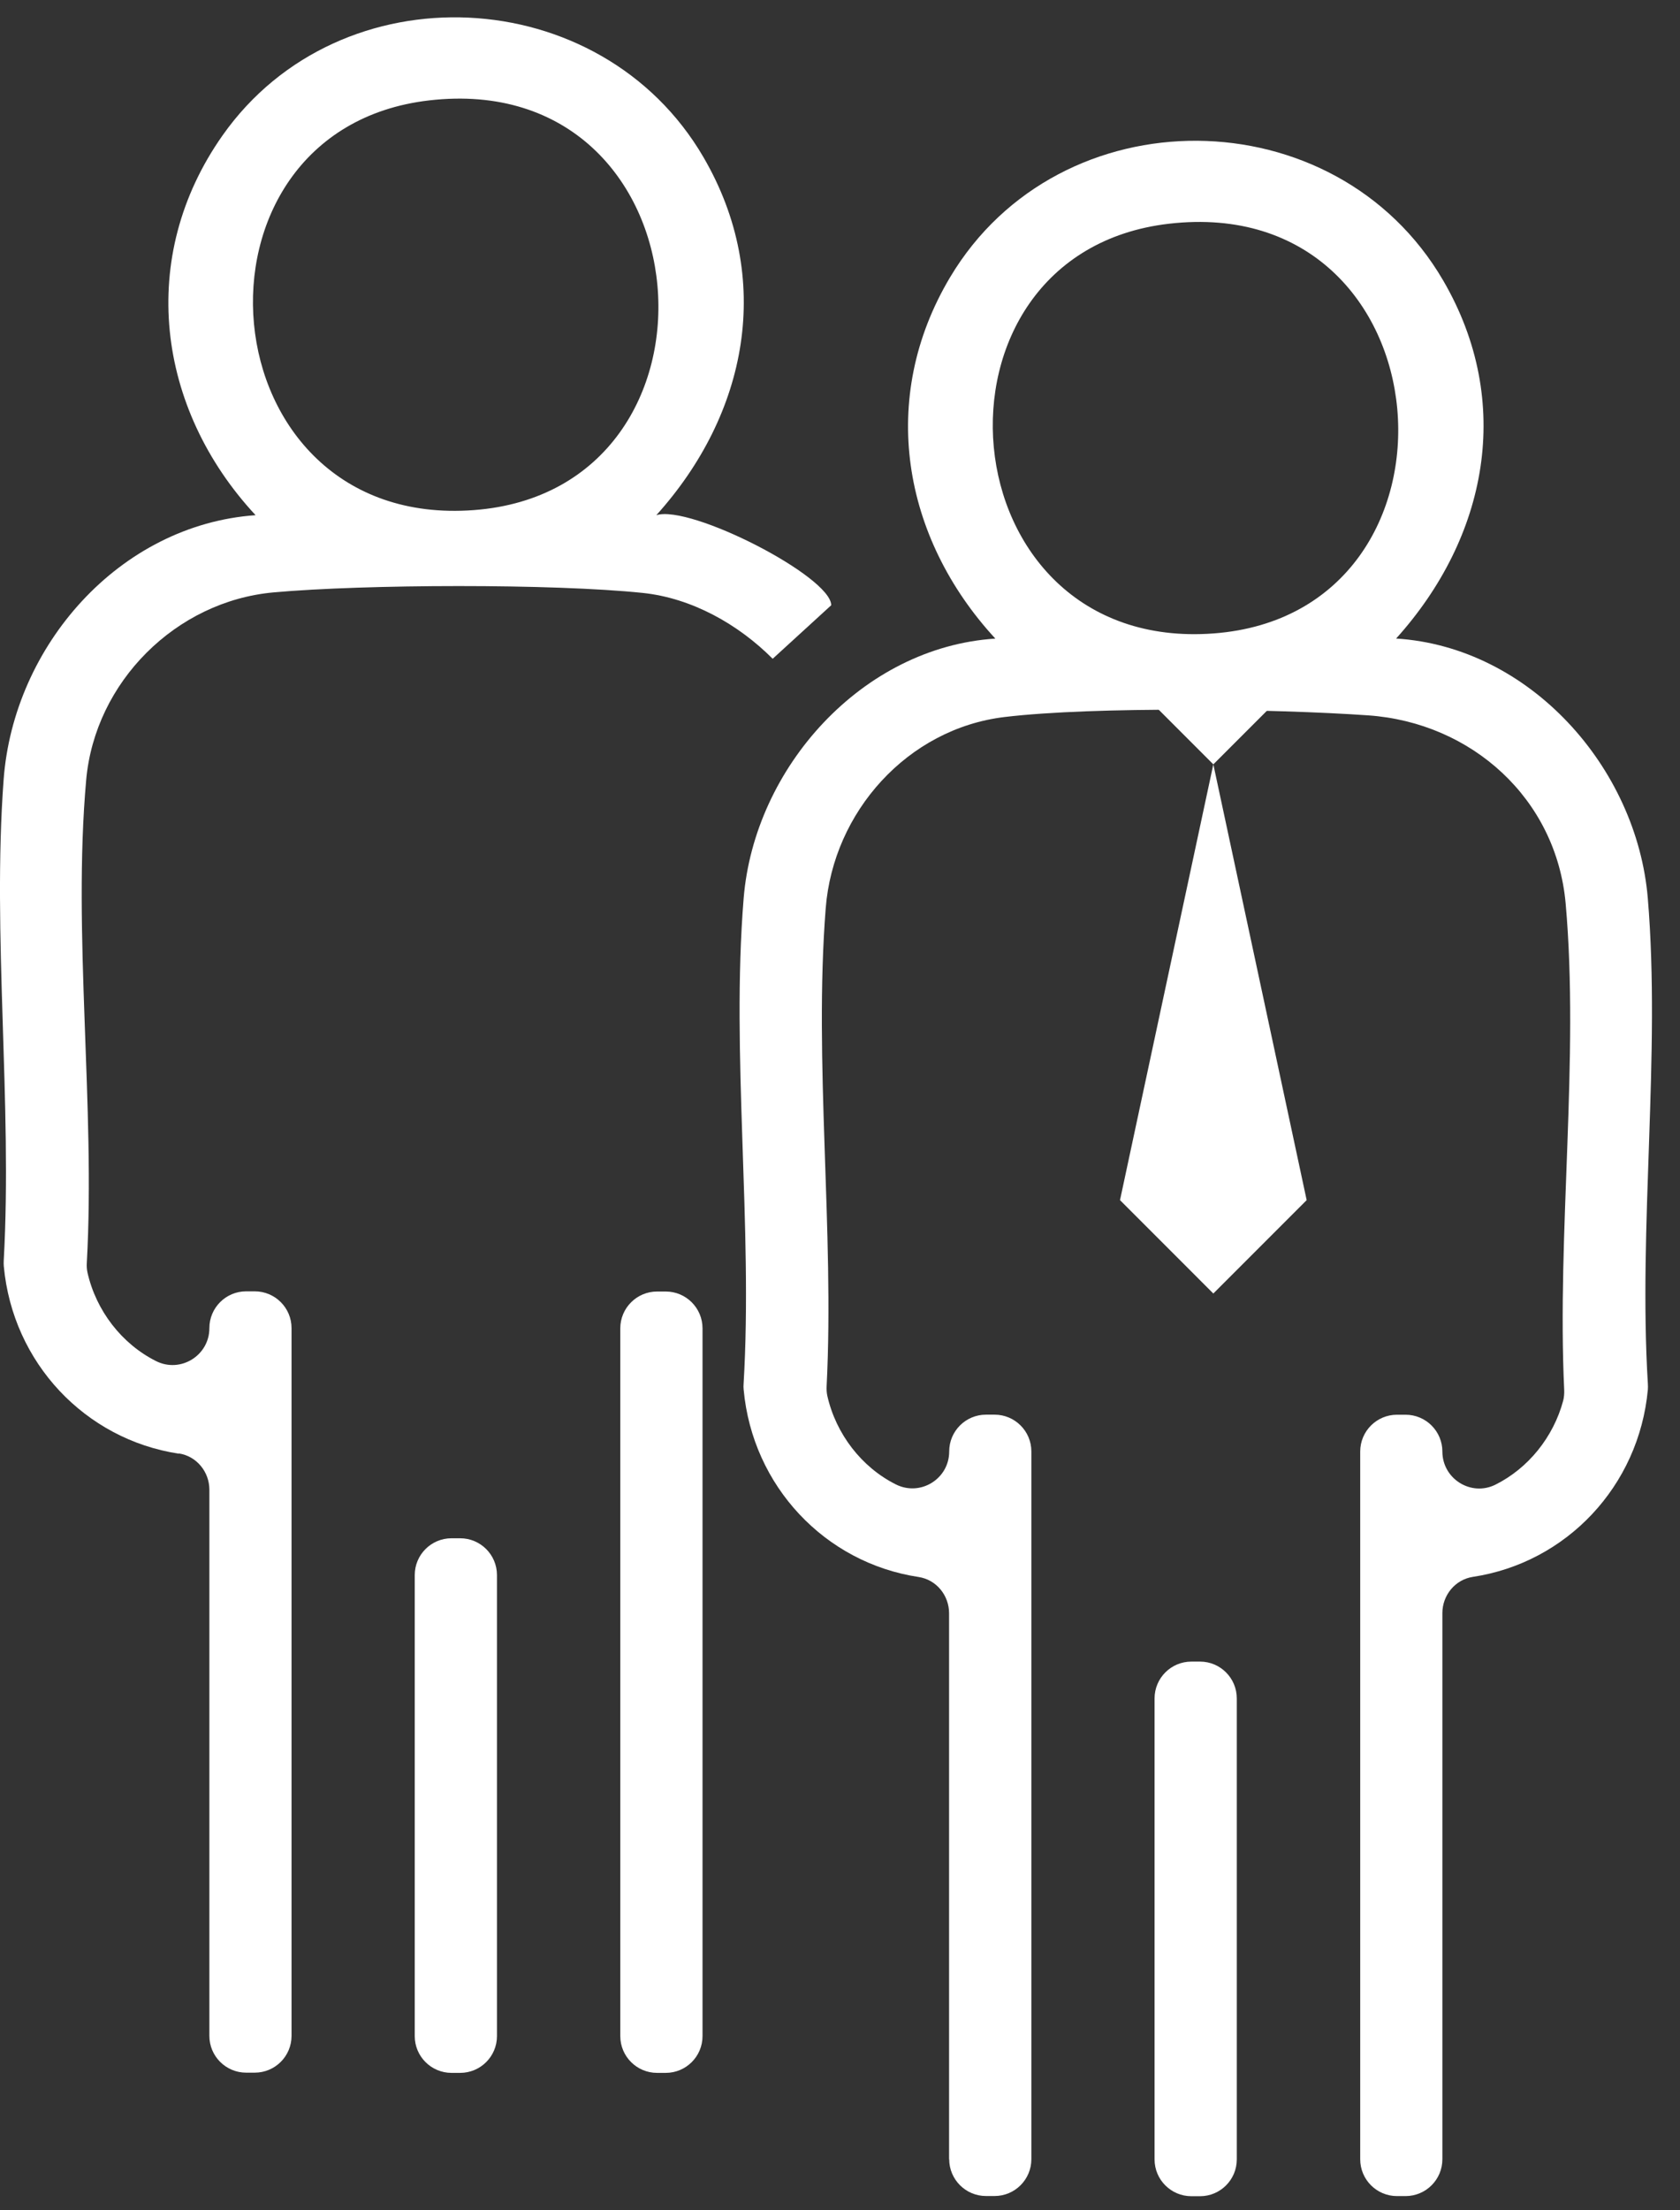
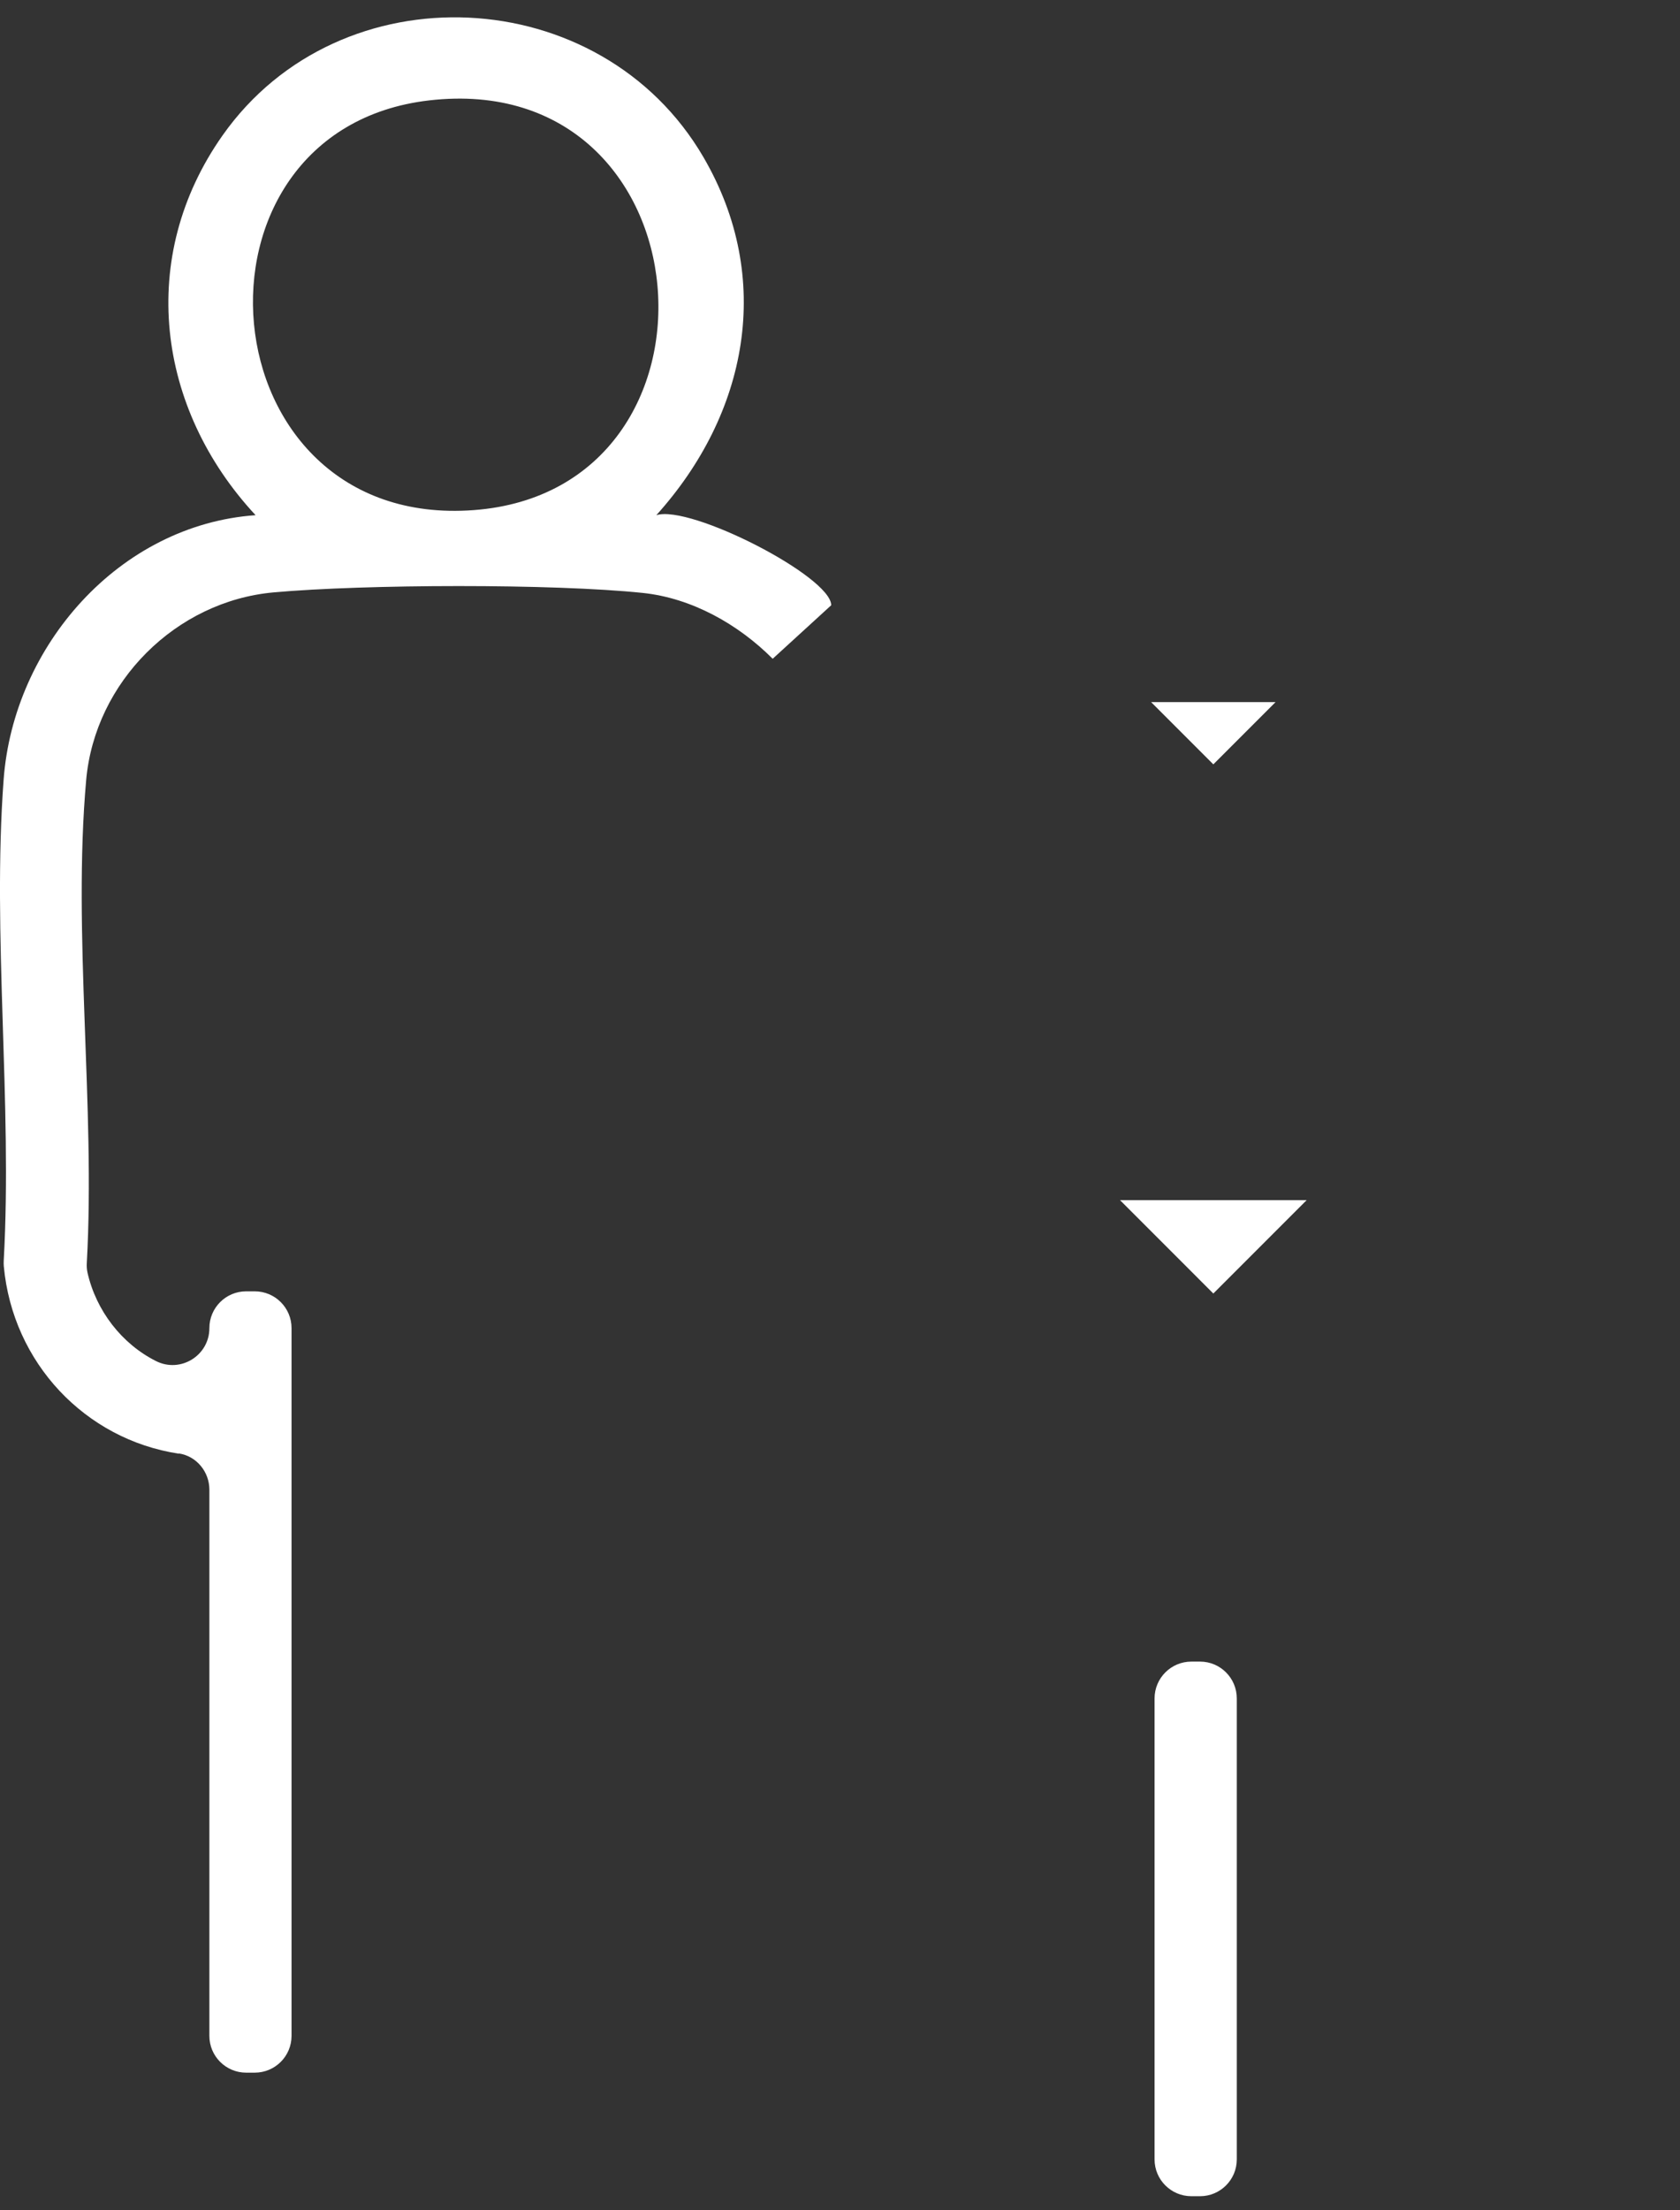
<svg xmlns="http://www.w3.org/2000/svg" width="54" height="71" viewBox="0 0 54 71" fill="none">
  <rect x="0" y="0" width="54" height="71" fill="#333333" stroke="none" />
  <path d="M5.746 46.701C2.737 46.244 0.407 43.782 0.122 40.678C0.118 40.618 0.116 40.559 0.12 40.499C0.4 35.46 -0.253 30.038 0.116 25.052C0.433 20.75 3.831 16.862 8.215 16.551C5.031 13.125 4.396 8.261 7.156 4.347C10.937 -1.014 19.312 -0.606 22.61 5.048C24.889 8.955 24.029 13.299 21.096 16.551C22.189 16.203 26.711 18.521 26.718 19.444L24.836 21.164C23.733 20.057 22.237 19.214 20.664 19.049C17.763 18.747 11.725 18.768 8.797 19.031C5.653 19.313 3.052 21.91 2.77 25.058C2.329 29.996 3.07 35.557 2.79 40.572C2.783 40.676 2.79 40.782 2.812 40.883C3.09 42.11 3.915 43.175 5.016 43.727C5.803 44.122 6.73 43.548 6.73 42.668C6.73 42.015 7.259 41.486 7.912 41.486H8.188C8.841 41.486 9.371 42.015 9.371 42.668V65.405C9.371 66.058 8.841 66.587 8.188 66.587H7.912C7.259 66.587 6.73 66.058 6.73 65.405V47.859C6.73 47.283 6.317 46.78 5.75 46.694L5.746 46.701ZM13.79 3.226C5.541 4.184 6.556 17.037 15.228 16.388C23.837 15.744 22.842 2.176 13.79 3.226Z" fill="white" />
-   <path d="M21.399 41.492H21.121C20.468 41.492 19.938 42.022 19.938 42.675V65.412C19.938 66.065 20.468 66.594 21.121 66.594H21.399C22.052 66.594 22.581 66.065 22.581 65.412V42.675C22.581 42.022 22.052 41.492 21.399 41.492Z" fill="white" />
-   <path d="M14.791 49.419H14.513C13.86 49.419 13.331 49.948 13.331 50.602V65.412C13.331 66.065 13.86 66.594 14.513 66.594H14.791C15.444 66.594 15.974 66.065 15.974 65.412V50.602C15.974 49.948 15.444 49.419 14.791 49.419Z" fill="white" />
-   <path d="M30.506 69.374V51.828C30.506 51.252 30.096 50.749 29.526 50.663C26.517 50.209 24.187 47.744 23.903 44.643C23.896 44.583 23.896 44.521 23.901 44.462C24.203 39.392 23.495 33.87 23.903 28.86C24.245 24.661 27.713 20.792 31.993 20.516C29.003 17.275 28.218 12.796 30.539 8.907C34.06 3.008 42.929 3.08 46.388 9.011C48.669 12.924 47.804 17.266 44.875 20.514C49.168 20.783 52.612 24.652 52.965 28.857C53.384 33.857 52.658 39.394 52.967 44.457C52.971 44.519 52.971 44.579 52.967 44.64C52.682 47.742 50.353 50.204 47.343 50.659C46.774 50.745 46.362 51.248 46.362 51.824V69.369C46.362 70.022 45.832 70.552 45.179 70.552H44.903C44.25 70.552 43.721 70.022 43.721 69.369V46.633C43.721 45.98 44.25 45.45 44.903 45.45H45.179C45.832 45.45 46.362 45.98 46.362 46.633C46.362 47.508 47.282 48.086 48.065 47.698C49.124 47.171 49.931 46.167 50.245 45C50.273 44.89 50.282 44.775 50.278 44.66C50.041 39.612 50.767 33.987 50.324 29.021C50.022 25.656 47.301 23.214 43.977 22.982C40.978 22.773 35.201 22.689 32.291 23.035C29.171 23.408 26.784 26.084 26.541 29.175C26.153 34.106 26.822 39.544 26.57 44.537C26.566 44.638 26.57 44.74 26.592 44.841C26.87 46.07 27.695 47.138 28.796 47.689C29.584 48.084 30.51 47.511 30.51 46.63C30.51 45.977 31.04 45.448 31.693 45.448H31.968C32.621 45.448 33.151 45.977 33.151 46.63V69.367C33.151 70.02 32.621 70.55 31.968 70.55H31.693C31.04 70.55 30.51 70.02 30.51 69.367L30.506 69.374ZM37.57 7.188C29.321 8.146 30.336 20.999 39.008 20.35C47.617 19.706 46.622 6.138 37.57 7.188Z" fill="white" />
  <path d="M38.572 53.381H38.294C37.641 53.381 37.111 53.911 37.111 54.564V69.374C37.111 70.027 37.641 70.556 38.294 70.556H38.572C39.225 70.556 39.754 70.027 39.754 69.374V54.564C39.754 53.911 39.225 53.381 38.572 53.381Z" fill="white" />
  <path d="M39 24.556L37 22.556H41L39 24.556Z" fill="white" />
-   <path d="M39 24.556L36 38.556H42L39 24.556Z" fill="white" />
  <path d="M39 41.556L36 38.556H42L39 41.556Z" fill="white" />
</svg>